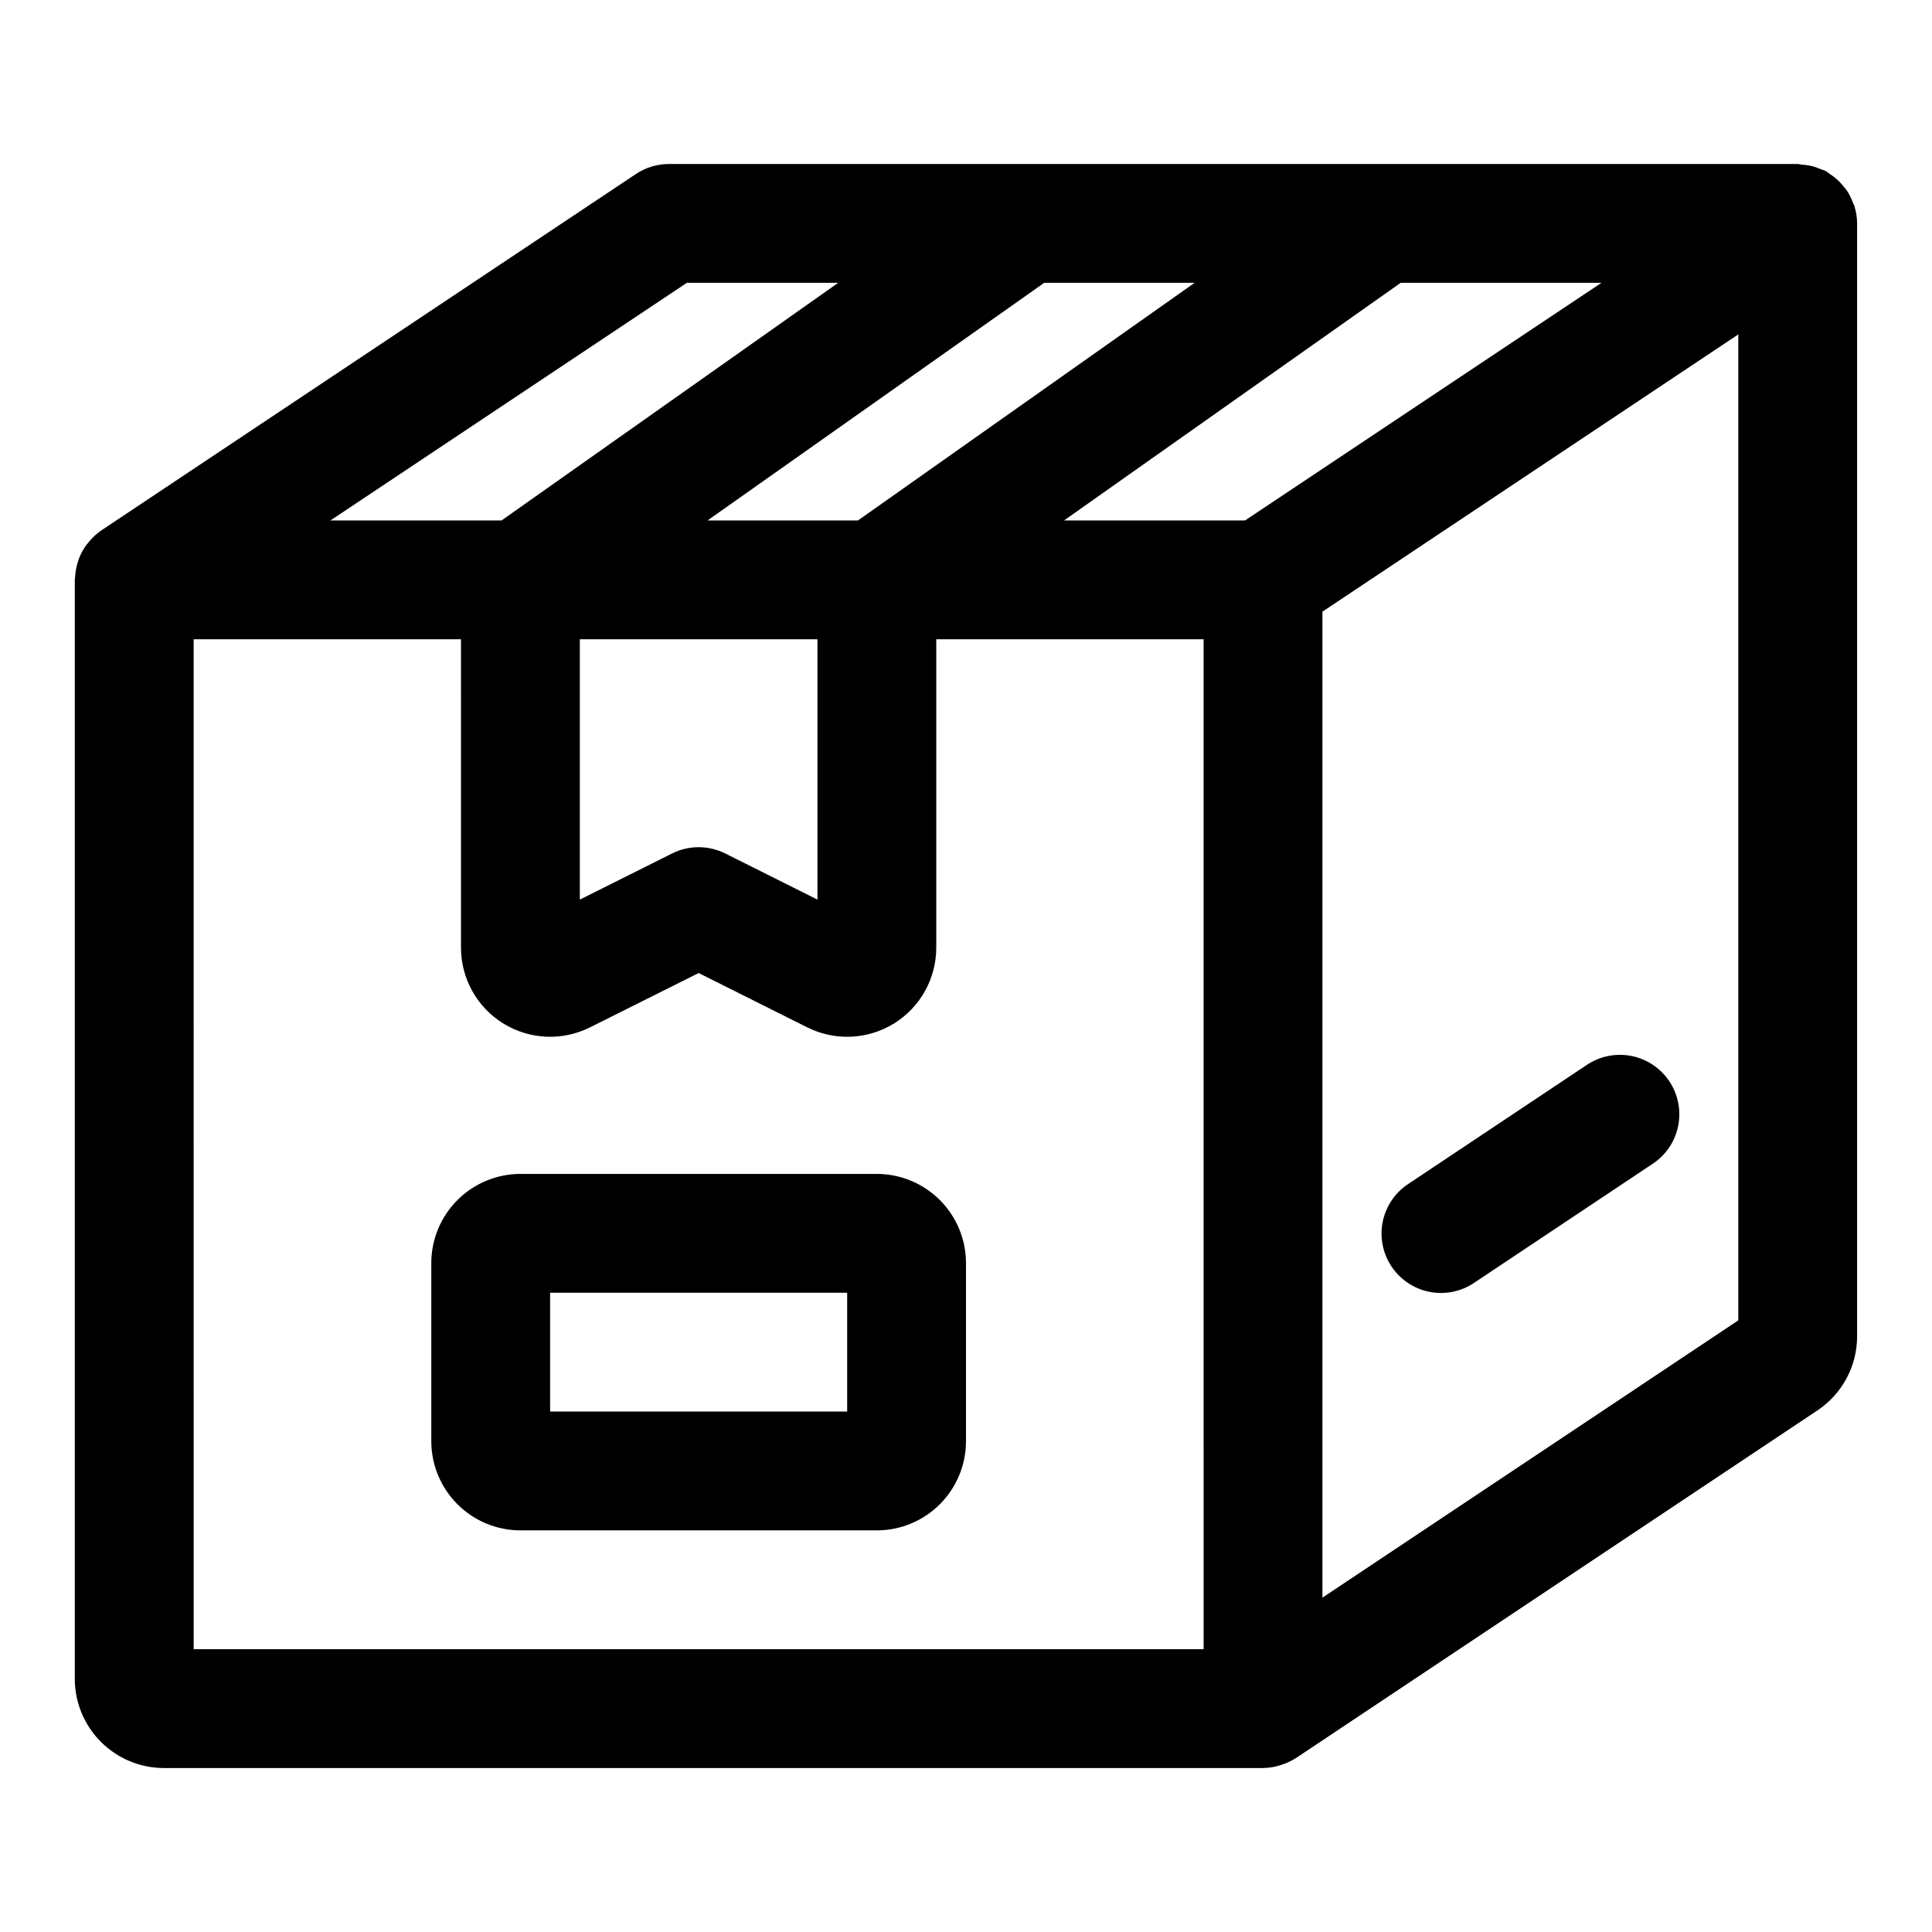
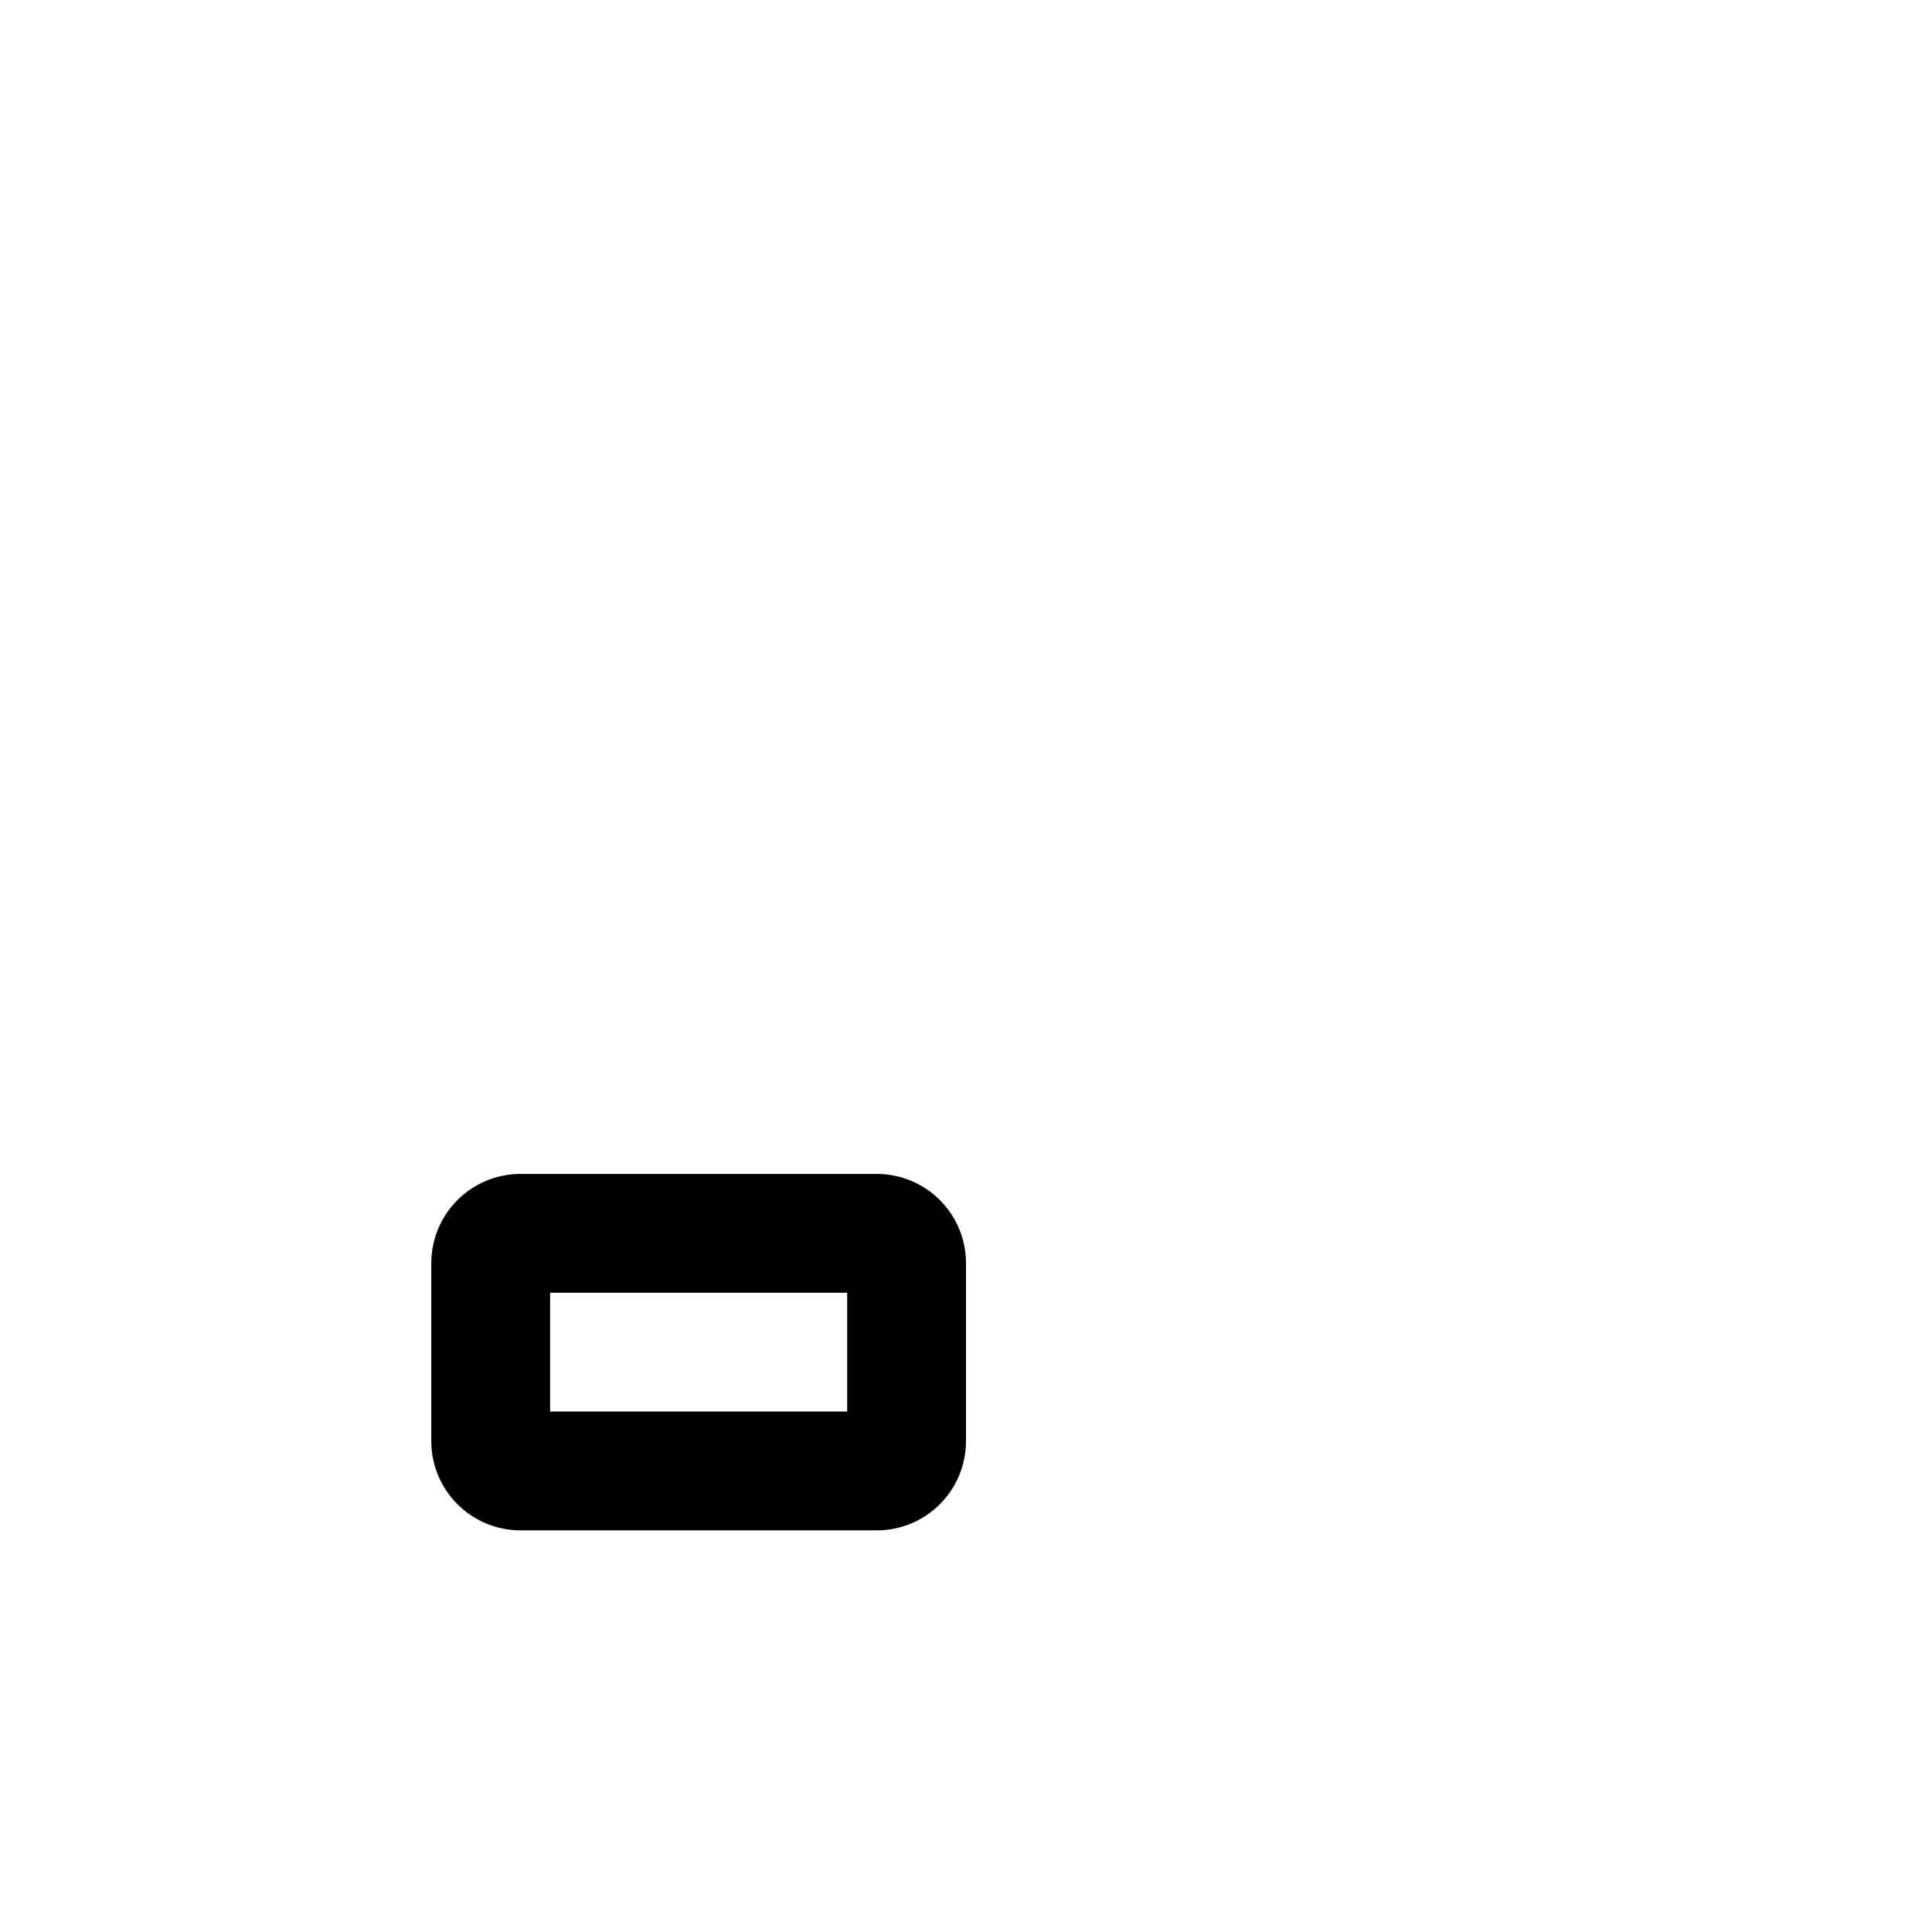
<svg xmlns="http://www.w3.org/2000/svg" fill="#000000" width="800px" height="800px" version="1.1" viewBox="144 144 512 512">
  <g>
-     <path d="m635.5 198.79-0.02-0.148c-0.078-0.273-0.27-0.484-0.367-0.75-0.41-1.164-0.953-2.277-1.621-3.312-0.328-0.457-0.676-0.895-1.047-1.312-0.992-1.246-2.188-2.32-3.539-3.168-0.371-0.242-0.676-0.562-1.07-0.773-0.473-0.207-0.953-0.387-1.445-0.539-0.551-0.242-1.109-0.453-1.684-0.629-1.059-0.293-2.144-0.469-3.242-0.527-0.359-0.023-0.688-0.172-1.055-0.172h-299.14c-3.109 0-6.144 0.922-8.73 2.644l-141.7 94.465-0.02 0.016c-1.25 0.863-2.367 1.906-3.32 3.086-0.184 0.223-0.371 0.426-0.543 0.656v0.004c-0.859 1.152-1.555 2.422-2.066 3.766-0.094 0.246-0.152 0.5-0.234 0.75l-0.004 0.004c-0.41 1.266-0.66 2.578-0.738 3.906-0.012 0.211-0.059 0.41-0.062 0.625 0 0.098-0.027 0.188-0.027 0.289l-0.004 291.26c0.008 6.262 2.5 12.266 6.926 16.691 4.43 4.43 10.43 6.918 16.691 6.926h291.27c1.375-0.02 2.742-0.219 4.062-0.598 0.316-0.086 0.617-0.184 0.93-0.289v0.004c1.285-0.414 2.508-0.988 3.644-1.715l0.098-0.047 0.059-0.039 0.02-0.016 138.11-92.074c6.574-4.371 10.523-11.75 10.516-19.648v-294.92c-0.008-1.496-0.23-2.981-0.656-4.414zm-161.55 83.133h-47.969l89.219-62.977h53.215zm-176.29 31.488h62.977v68.992l-24.445-12.227h-0.004c-4.434-2.215-9.648-2.215-14.082 0l-24.445 12.227zm162.93-94.465-89.215 62.977h-39.863l89.219-62.977zm-134.55 0h40.094l-89.215 62.977h-45.344zm-130.72 94.465h70.848l0.004 81.727c-0.004 8.184 4.234 15.789 11.199 20.09 6.961 4.305 15.656 4.695 22.977 1.035l28.797-14.402 28.797 14.406h0.004c7.32 3.66 16.016 3.269 22.98-1.035 6.961-4.305 11.199-11.91 11.195-20.094v-81.727h70.848l0.004 267.65h-267.65zm299.14 253.98v-261.3l110.21-73.469v261.29z" />
    <path d="m376.38 455.1h-94.465c-6.262 0.008-12.266 2.5-16.691 6.926-4.426 4.426-6.918 10.43-6.926 16.691v47.23c0.008 6.262 2.5 12.266 6.926 16.691 4.426 4.43 10.43 6.918 16.691 6.926h94.465c6.262-0.008 12.266-2.496 16.691-6.926 4.426-4.426 6.918-10.43 6.926-16.691v-47.23c-0.008-6.262-2.5-12.266-6.926-16.691-4.426-4.426-10.43-6.918-16.691-6.926zm-7.871 62.977h-78.723v-31.488h78.723z" />
-     <path d="m564.45 426.26-47.23 31.488c-3.504 2.305-5.945 5.91-6.781 10.02s0.004 8.383 2.328 11.871c2.328 3.488 5.949 5.906 10.062 6.715 4.113 0.809 8.383-0.059 11.855-2.406l47.23-31.488h0.004c3.512-2.301 5.961-5.906 6.801-10.02s0.004-8.391-2.324-11.887c-2.332-3.492-5.957-5.91-10.078-6.715-4.121-0.809-8.391 0.066-11.867 2.422z" />
  </g>
</svg>